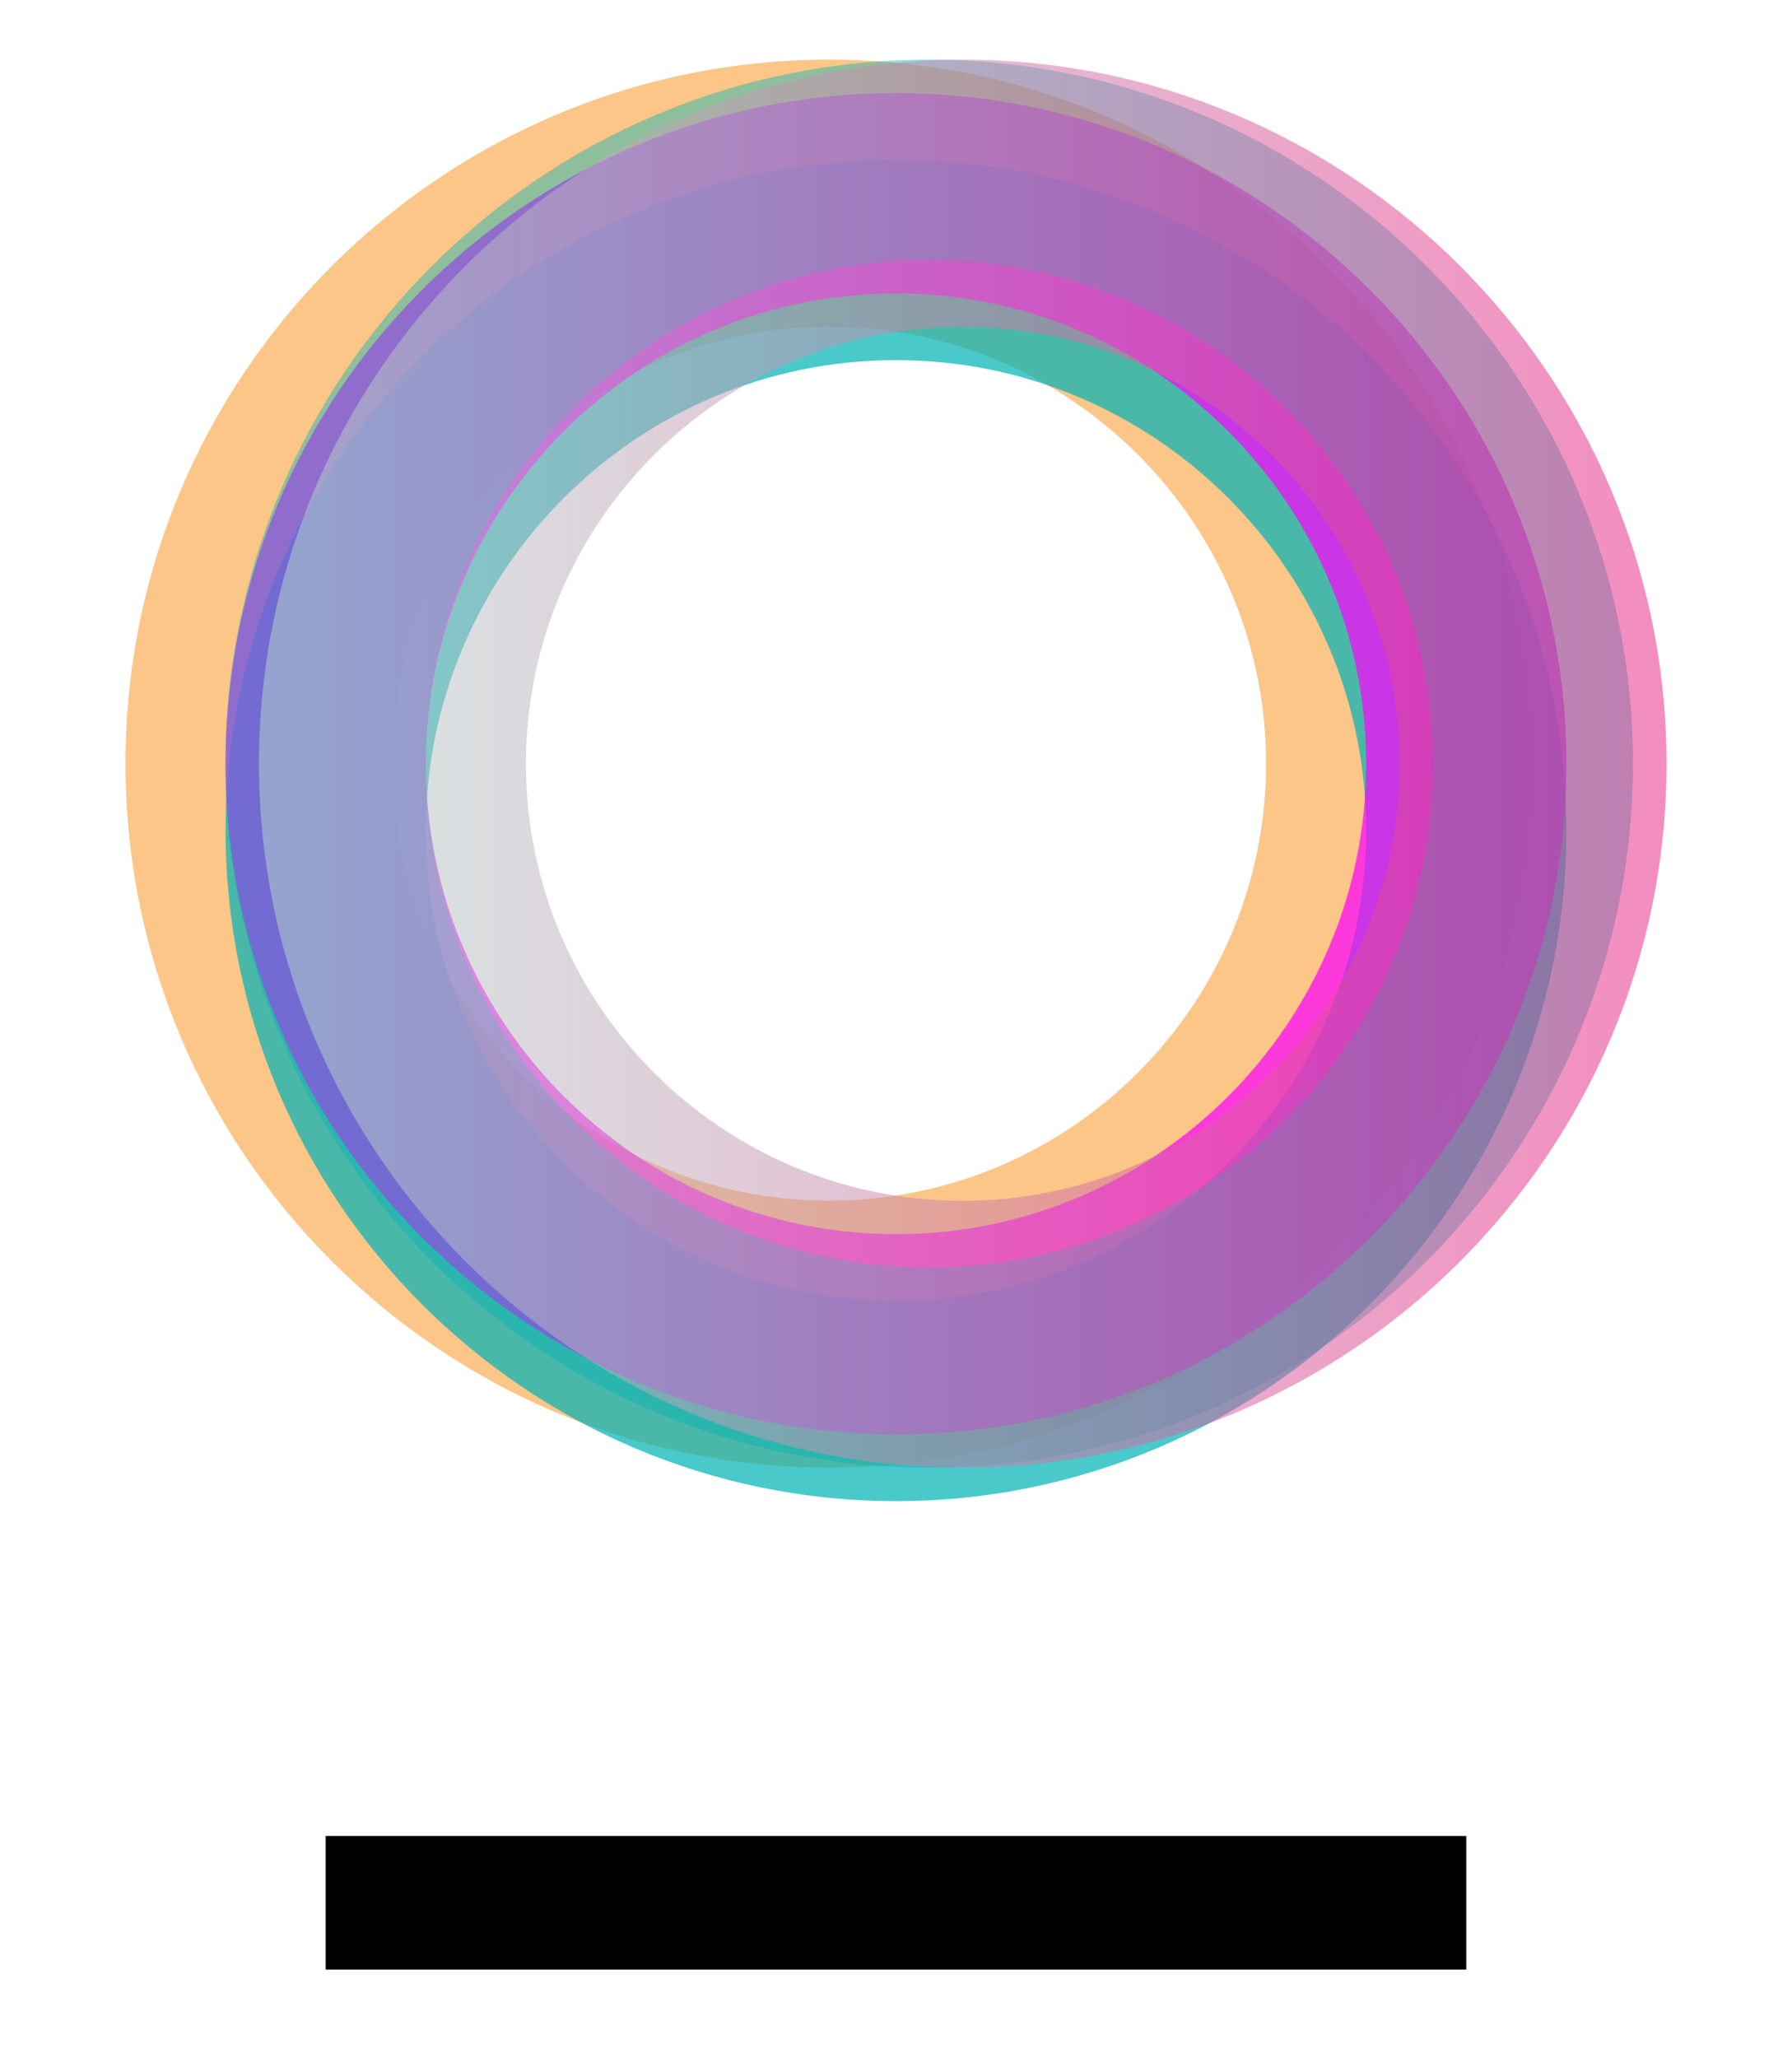
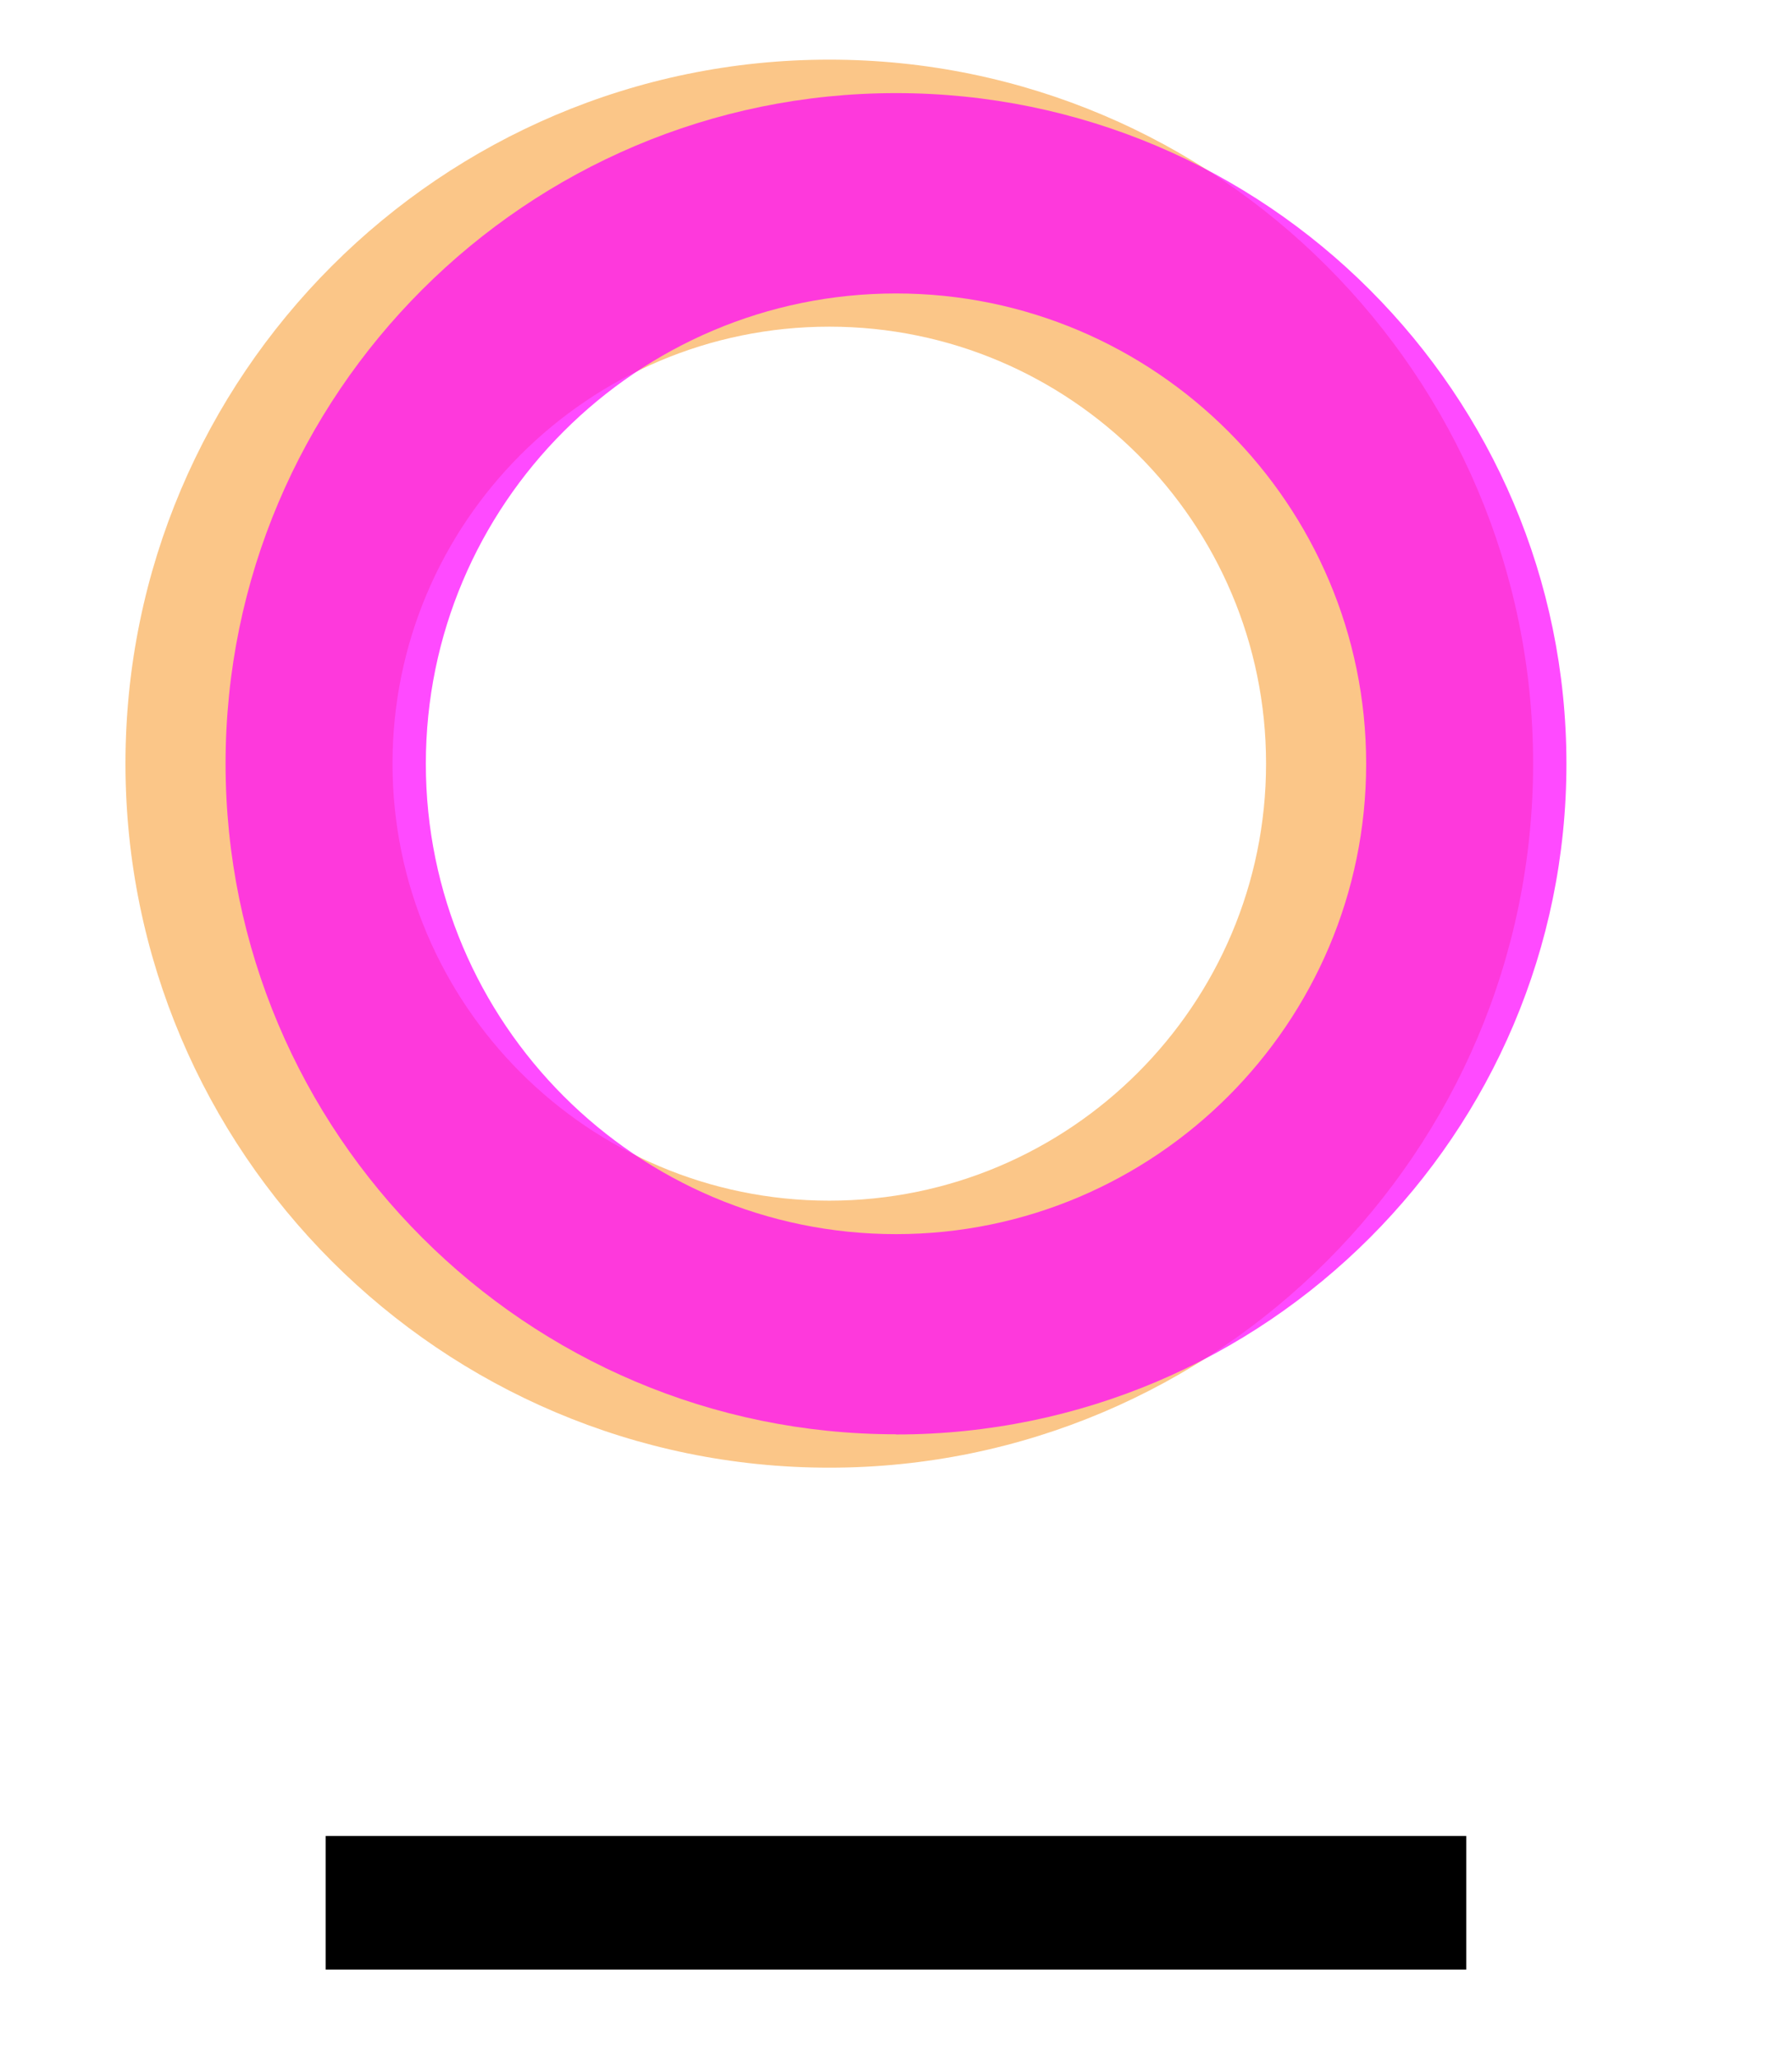
<svg xmlns="http://www.w3.org/2000/svg" id="Livello_1" viewBox="0 0 270.5 310.5">
  <defs>
    <style>.cls-1{opacity:.53;}.cls-2{fill:#00b3b6;}.cls-3{clip-path:url(#clippath-2);}.cls-4{clip-path:url(#clippath-1);}.cls-5{clip-path:url(#clippath-4);}.cls-6{fill:#f7931e;}.cls-7{clip-path:url(#clippath);}.cls-8{fill:none;}.cls-9{clip-path:url(#clippath-3);}.cls-10{fill:#f0f;}.cls-11{clip-path:url(#clippath-5);}.cls-12{fill:url(#Sfumatura_senza_nome_3);}.cls-13{opacity:.71;}.cls-14{opacity:.43;}</style>
    <clipPath id="clippath">
      <rect class="cls-8" x="18.94" y="9" width="212.46" height="212.46" />
    </clipPath>
    <clipPath id="clippath-1">
-       <rect class="cls-8" x="34.05" y="24.11" width="202.39" height="202.39" />
-     </clipPath>
+       </clipPath>
    <clipPath id="clippath-2">
      <rect class="cls-8" x="34.05" y="14.05" width="202.39" height="202.39" />
    </clipPath>
    <clipPath id="clippath-3">
-       <rect class="cls-8" x="34.05" y="9" width="212.46" height="212.46" />
-     </clipPath>
+       </clipPath>
    <clipPath id="clippath-4">
      <rect class="cls-8" x="39.1" y="9" width="212.46" height="212.46" />
    </clipPath>
    <clipPath id="clippath-5">
      <path class="cls-8" d="M145.32,221.46c-58.59,0-106.22-47.65-106.22-106.24S86.73,9,145.32,9s106.24,47.65,106.24,106.24-47.65,106.24-106.24,106.24m0-172.17c-36.36,0-65.93,29.57-65.93,65.95s29.57,65.93,65.93,65.93,65.93-29.57,65.93-65.93-29.57-65.95-65.93-65.95" />
    </clipPath>
    <linearGradient id="Sfumatura_senza_nome_3" x1="-136.97" y1="-2086.36" x2="-134.55" y2="-2086.36" gradientTransform="translate(12091.84 183735.93) scale(88.01)" gradientUnits="userSpaceOnUse">
      <stop offset="0" stop-color="#b1dacc" />
      <stop offset="0" stop-color="#b1dacc" />
      <stop offset="1" stop-color="#e72887" />
    </linearGradient>
  </defs>
  <g id="Livello_1-2">
    <rect x="49.16" y="277.03" width="172.17" height="20.16" />
    <g>
      <g class="cls-1">
        <g class="cls-7">
          <path class="cls-6" d="M125.18,221.46c-58.59,0-106.24-47.65-106.24-106.24S66.59,9,125.18,9s106.24,47.65,106.24,106.22-47.65,106.24-106.24,106.24m0-172.17c-36.36,0-65.93,29.57-65.93,65.93s29.57,65.95,65.93,65.95,65.93-29.57,65.93-65.95-29.57-65.93-65.93-65.93" />
        </g>
      </g>
      <g class="cls-13">
        <g class="cls-4">
          <path class="cls-2" d="M135.25,226.51c-55.79,0-101.2-45.38-101.2-101.2S79.46,24.11,135.25,24.11s101.2,45.41,101.2,101.2-45.41,101.2-101.2,101.2m0-172.17c-39.13,0-70.97,31.84-70.97,70.97s31.84,70.97,70.97,70.97,70.97-31.84,70.97-70.97-31.84-70.97-70.97-70.97" />
        </g>
      </g>
      <g class="cls-13">
        <g class="cls-3">
          <path class="cls-10" d="M135.25,216.42c-55.79,0-101.2-45.38-101.2-101.2S79.46,14.05,135.25,14.05s101.2,45.41,101.2,101.2-45.41,101.2-101.2,101.2m0-172.17c-39.13,0-70.97,31.84-70.97,70.97s31.84,70.97,70.97,70.97,70.97-31.84,70.97-70.97-31.84-70.97-70.97-70.97" />
        </g>
      </g>
      <g class="cls-14">
        <g class="cls-9">
          <path class="cls-2" d="M140.27,221.46c-58.59,0-106.24-47.65-106.24-106.24S81.71,9,140.27,9s106.22,47.65,106.22,106.22-47.65,106.24-106.22,106.24m0-182.24c-41.91,0-76.02,34.09-76.02,76.02s34.09,76.02,76.02,76.02,76.02-34.09,76.02-76.02-34.09-76.02-76.02-76.02" />
        </g>
      </g>
      <g class="cls-1">
        <g class="cls-5">
          <g class="cls-11">
-             <rect class="cls-12" x="39.1" y="9" width="212.46" height="212.46" />
-           </g>
+             </g>
        </g>
      </g>
    </g>
  </g>
</svg>